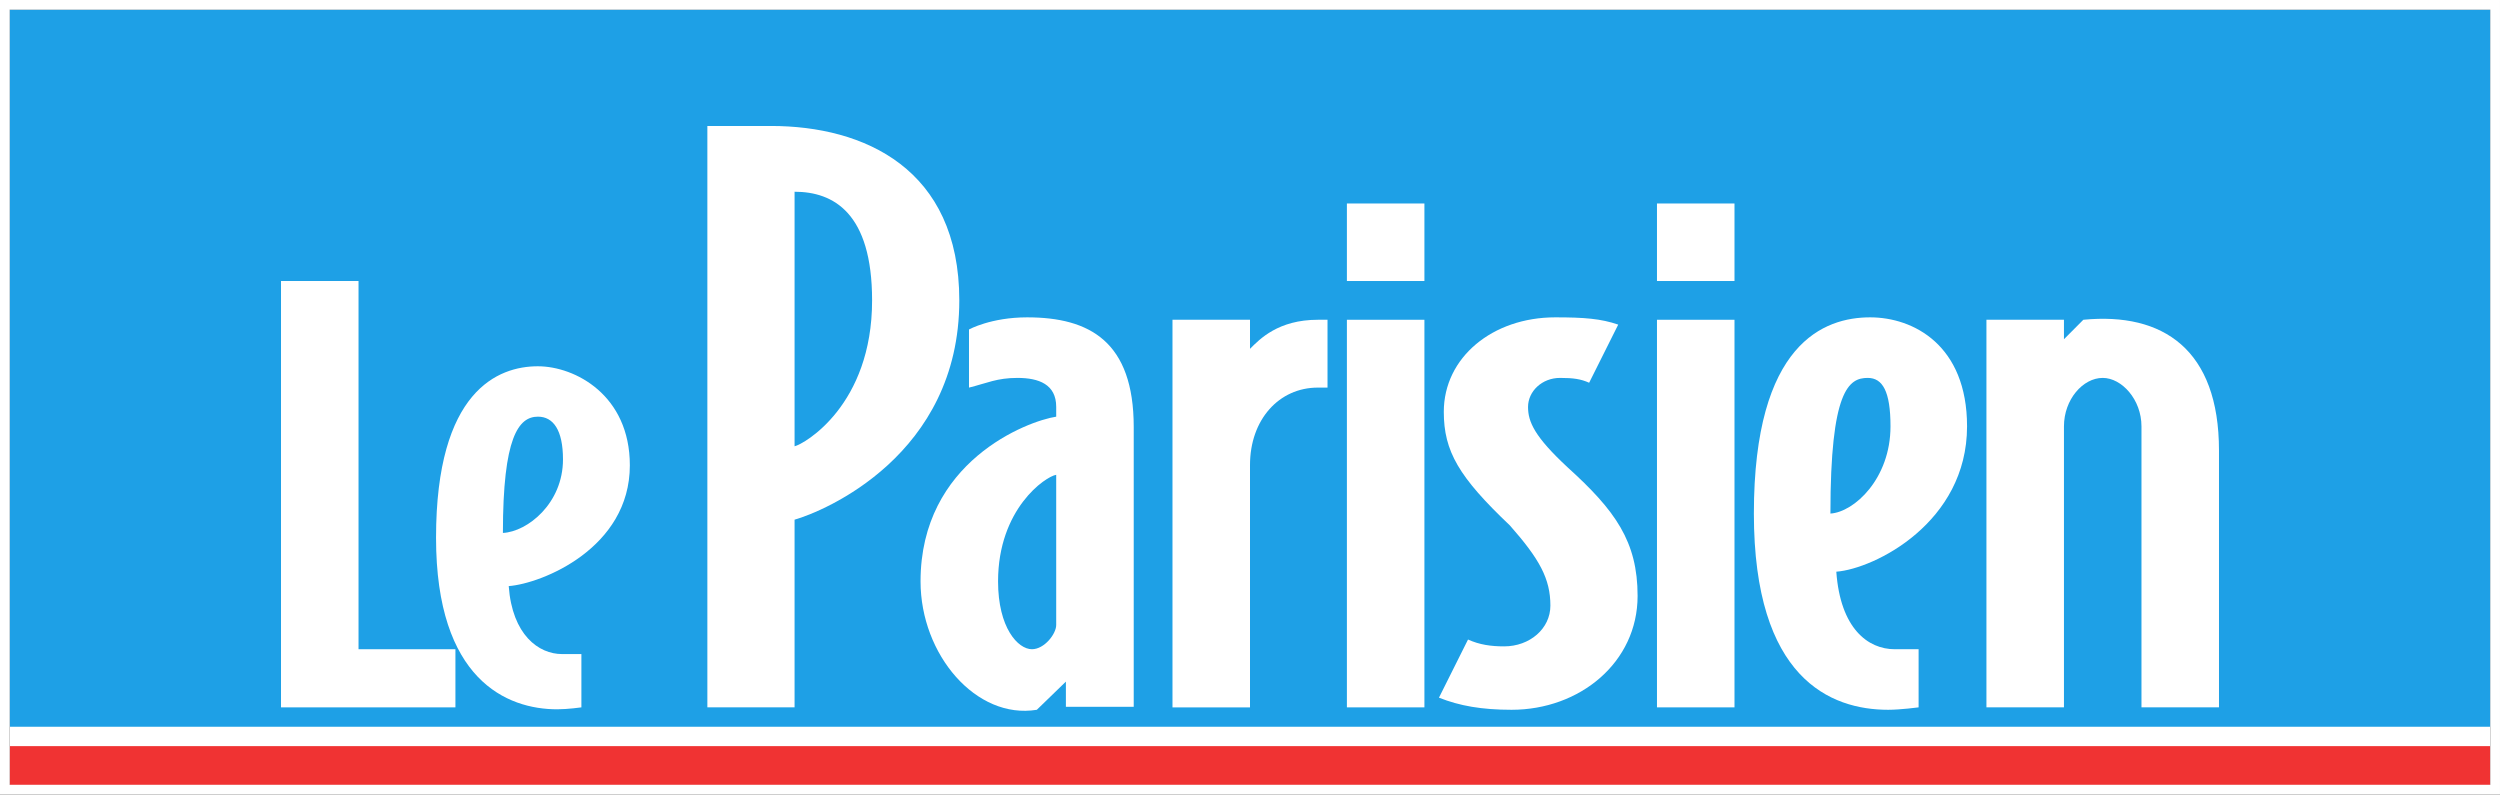
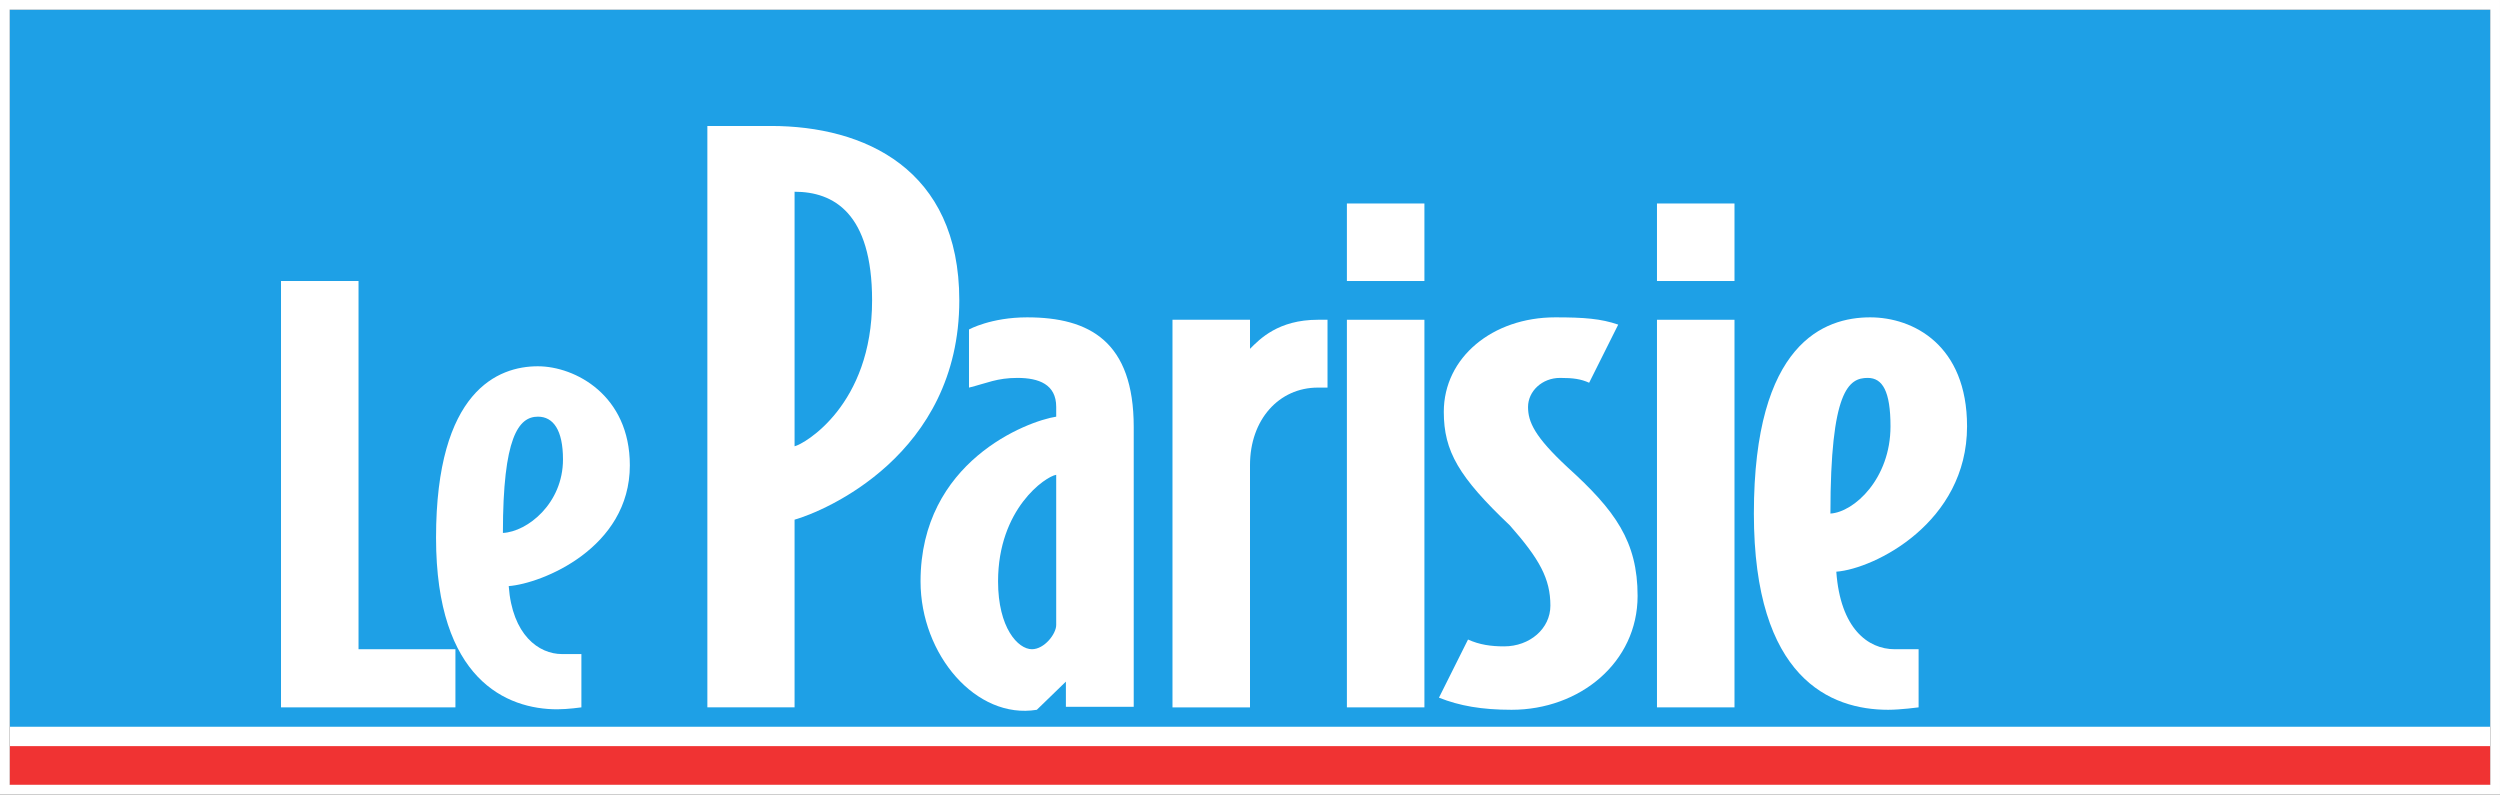
<svg xmlns="http://www.w3.org/2000/svg" version="1.1" id="E-LOGO-LP-256x80.AI" x="0px" y="0px" width="258px" height="82px" viewBox="0 0 258 82" style="enable-background:new 0 0 258 82;" xml:space="preserve">
  <rect x="0" y="0" width="258" height="82" fill="#333333" stroke="none" />
  <style type="text/css">
	.st0{fill-rule:evenodd;clip-rule:evenodd;fill:#FFFFFF;}
	.st1{fill-rule:evenodd;clip-rule:evenodd;fill:#1EA0E6;}
	.st2{fill-rule:evenodd;clip-rule:evenodd;fill:#F03333;}
	.st3{fill-rule:evenodd;clip-rule:evenodd;fill:none;stroke:#FFFFFF;stroke-miterlimit:10;}
	.st4{fill:#FFFFFF;}
</style>
  <g id="E-LOGO-LP-256x80">
    <rect id="Cartouche_blanc_1_" x="1" y="1" class="st0" width="256" height="80" />
    <rect id="Cartouche_bleu_1_" x="1" y="1" class="st1" width="256" height="74" />
    <rect id="Filet_rouge_2_" x="1" y="77" class="st2" width="256" height="4" />
    <rect id="Filet_blanc" x="0.5" y="0.5" class="st3" width="257" height="81" />
    <g id="Le_Parisien_1_">
      <polygon id="L_1_" class="st0" points="29,73 29,29 37,29 37,67 47,67 47,73   " />
      <path id="e_3_" class="st0" d="M60,67.5V73c0,0-1.408,0.2-2.5,0.2c-5.171,0-12.5-3.037-12.5-17.7c0-15.195,6.421-17.7,10.5-17.7    c3.86,0,9.5,2.988,9.5,10.221c0,8.559-9.077,12.201-12.5,12.465c0.364,5.043,3.096,7.014,5.5,7.014C59.062,67.5,60,67.5,60,67.5z     M51.9,55c2.534-0.129,6.2-3.046,6.2-7.585l0,0c0-3.048-1.01-4.415-2.583-4.415C53.51,43,51.9,45.119,51.9,55z" />
      <path id="P_1_" class="st0" d="M99,31c0,15.995-14,21.781-17,22.631V73h-9V13h6.567C89.173,13,99,17.401,99,31z M90,31    c0-9.04-4-11.212-8-11.212v26.269C83,45.827,90,41.818,90,31z" />
      <path id="a_1_" class="st0" d="M117,72.945h-7v-2.603l-3,2.908c-6.25,1.031-12-5.679-12-13.25c0-12.362,11-16.538,14-17v-1.014    c0-2.318-1.79-2.986-4-2.986c-2.124,0-3.131,0.537-5,1v-6c0,0,2.26-1.25,6-1.25c6.459,0,11,2.513,11,11.32V72.945z M109,49    c-1.1,0.171-6,3.506-6,11c0,4.789,2.053,7,3.497,7c1.276,0,2.503-1.574,2.503-2.5V49z" />
      <path id="r_1_" class="st0" d="M136,40c-3.994,0-7,3.286-7,8v25h-8V33h8v3c1-1.005,2.92-3,7-3h1v7H136z" />
-       <path id="i_3_" class="st0" d="M139,29v-8h8v8H139z M147,73V33h-8v40H147L147,73z" />
+       <path id="i_3_" class="st0" d="M139,29v-8h8v8H139z M147,73V33h-8v40H147z" />
      <path id="s_3_" class="st0" d="M169,61.5c0,6.853-5.95,11.75-13.007,11.75c-3.062,0-5.366-0.403-7.493-1.25l3-6    c1.189,0.54,2.369,0.706,3.729,0.706c2.634,0,4.771-1.82,4.771-4.206c0-2.771-1.117-4.802-4.176-8.269    C150.556,49.228,149,46.581,149,42.5c0-5.62,5.041-9.75,11.5-9.75c2.973,0,4.716,0.135,6.5,0.75l-3,6    c-0.848-0.385-1.642-0.5-3-0.5c-1.87,0-3.306,1.385-3.306,3c0,1.54,0.679,3.068,4.081,6.227C166.704,52.69,169,55.882,169,61.5z" />
      <path id="i_2_" class="st0" d="M171,29v-8h8v8H171z M179,33h-8v40h8V33z" />
      <path id="e_2_" class="st0" d="M203,44c0,9.933-9.548,14.693-13.493,15c0.419,5.853,3.256,8,6.028,8c1.27,0,2.465,0,2.465,0v6    c0,0-1.877,0.25-3.139,0.25C188.903,73.25,181,70.013,181,53c0-17.633,7.294-20.25,12-20.25C197.451,32.75,203,35.608,203,44    L203,44z M188.899,53c2.462-0.155,6.2-3.61,6.2-9c0-3.618-0.817-5-2.349-5C190.795,39,188.899,40.25,188.899,53z" />
-       <path id="n_3_" class="st4" d="M215,33c8.219-0.797,14,3.062,14,13.5V73h-8V44c0-2.781-2.045-5-4-5c-2.039,0-4,2.219-4,5v29h-8V33    h8v2.01L215,33z" />
    </g>
  </g>
</svg>